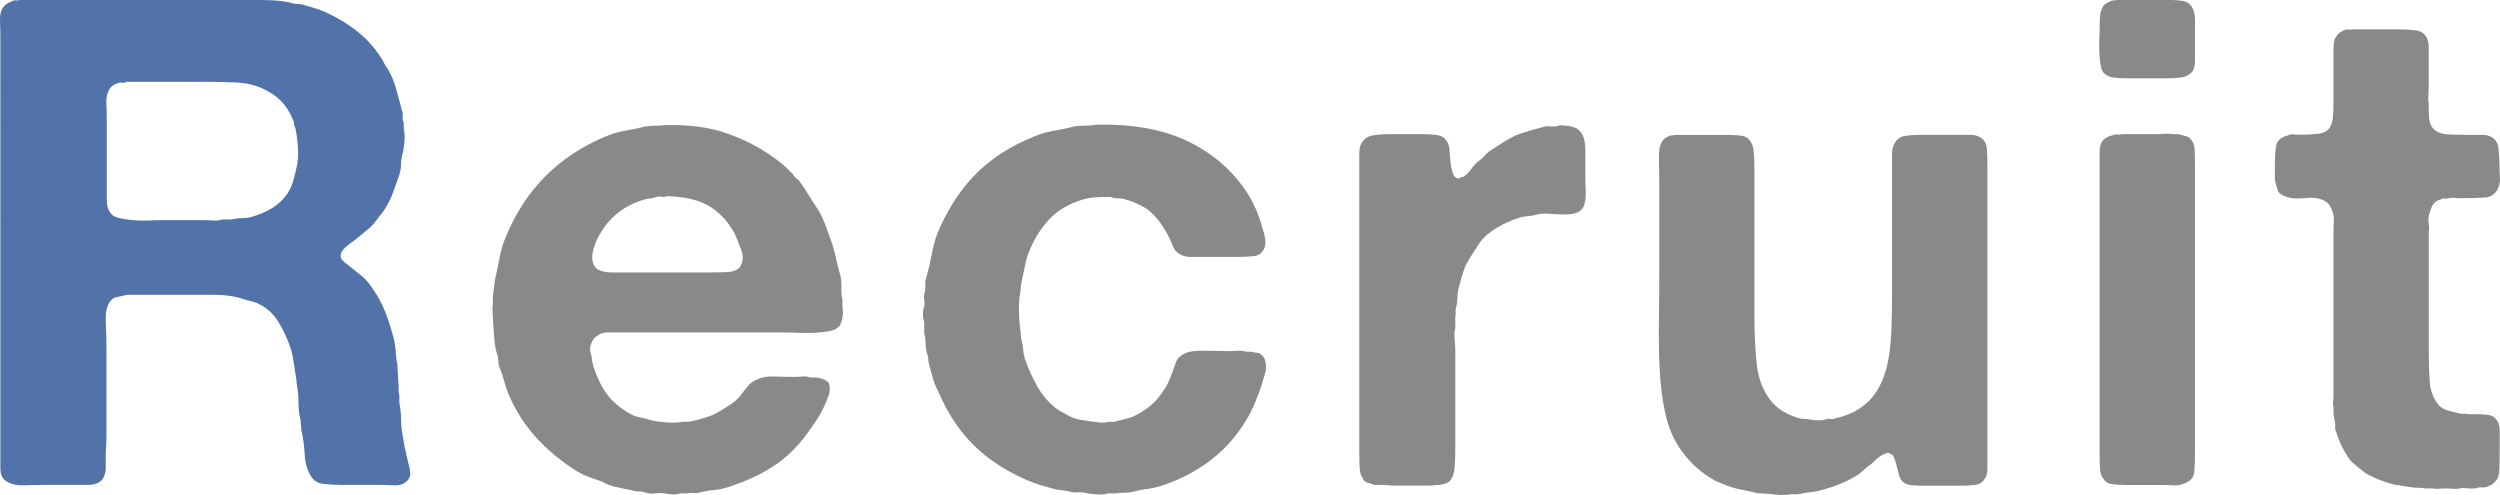
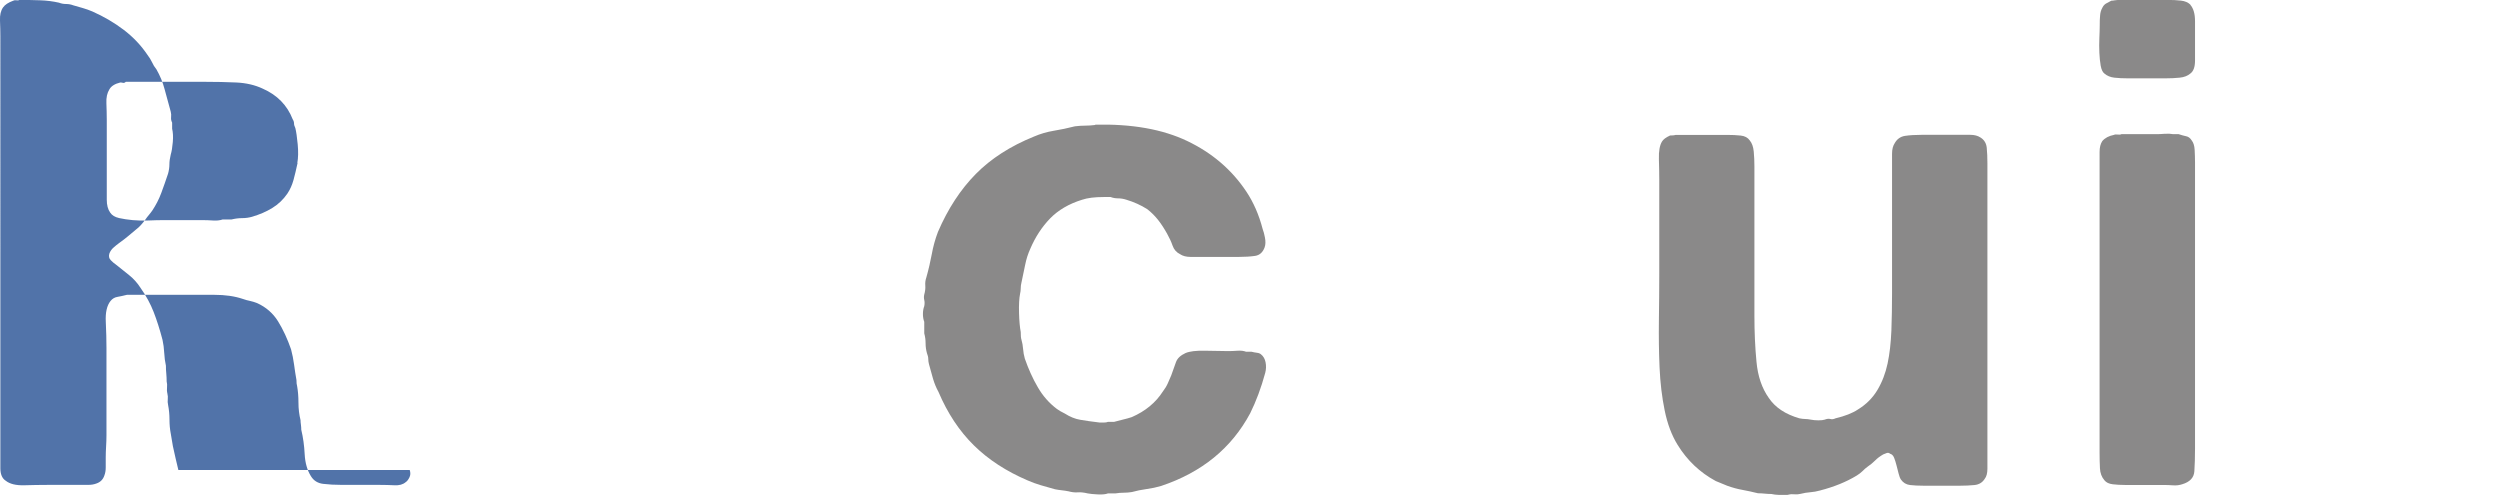
<svg xmlns="http://www.w3.org/2000/svg" id="format" viewBox="0 0 337.65 66.85">
  <g opacity=".7">
-     <path d="M55.34,63.48c.12,.37,.11,.71-.05,1.01-.15,.31-.32,.52-.51,.64-.37,.31-.87,.45-1.52,.41-.64-.03-1.3-.05-1.98-.05h-5.06c-.98,0-1.84-.05-2.58-.14s-1.29-.44-1.66-1.06c-.49-.8-.77-1.78-.83-2.94-.06-1.16-.21-2.27-.46-3.31,0-.24-.02-.47-.05-.69-.03-.21-.05-.41-.05-.6-.18-.74-.28-1.52-.28-2.35s-.06-1.58-.18-2.25c-.06-.18-.09-.46-.09-.83-.12-.67-.23-1.36-.32-2.07-.09-.7-.23-1.39-.41-2.07-.49-1.41-1.07-2.67-1.75-3.77-.68-1.1-1.63-1.93-2.85-2.48-.31-.12-.61-.21-.92-.28-.31-.06-.64-.15-1.01-.28-1.1-.37-2.38-.55-3.82-.55h-11.82c-.49,.12-.92,.22-1.29,.28-.37,.06-.68,.25-.92,.55-.49,.61-.71,1.56-.64,2.85,.06,1.29,.09,2.45,.09,3.5v11.78c0,.49-.02,1-.05,1.52-.03,.52-.05,1.03-.05,1.52v1.33c0,.4-.06,.75-.18,1.06-.18,.55-.55,.92-1.1,1.1-.31,.12-.68,.18-1.1,.18H6.4c-.98,0-2.02,.02-3.13,.05-1.1,.03-1.93-.17-2.48-.6-.49-.31-.74-.87-.74-1.7V4.88C.05,4.2,.03,3.5,0,2.76c-.03-.74,.11-1.32,.41-1.75C.66,.64,1.12,.34,1.8,.09c.12-.06,.26-.08,.41-.05,.15,.03,.29,.02,.41-.05h31.28c.98,0,1.92,.02,2.81,.05,.89,.03,1.73,.14,2.53,.32,.31,.12,.63,.18,.97,.18s.66,.06,.97,.18c.43,.12,.86,.25,1.29,.37,.43,.12,.86,.28,1.29,.46,1.53,.68,2.94,1.5,4.23,2.48,1.29,.98,2.36,2.12,3.22,3.4,.24,.31,.44,.63,.6,.97,.15,.34,.35,.66,.6,.97,.49,.86,.86,1.75,1.1,2.67,.24,.92,.52,1.93,.83,3.04,.06,.25,.08,.49,.05,.74-.03,.25,.01,.49,.14,.74v.83c.12,.49,.15,1.09,.09,1.79-.06,.71-.15,1.27-.28,1.7-.12,.49-.18,.94-.18,1.33s-.06,.81-.18,1.24c-.31,.92-.61,1.79-.92,2.62-.31,.83-.71,1.61-1.2,2.35-.12,.18-.28,.38-.46,.6-.18,.22-.34,.41-.46,.6-.18,.25-.38,.49-.6,.74-.22,.25-.45,.46-.69,.64-.37,.31-.74,.61-1.1,.92-.37,.31-.77,.61-1.2,.92-.25,.18-.49,.38-.74,.6-.25,.22-.43,.48-.55,.78-.12,.37-.06,.68,.18,.92,.24,.25,.46,.43,.64,.55,.61,.49,1.23,.98,1.84,1.47,.61,.49,1.13,1.07,1.56,1.75,.74,1.04,1.32,2.12,1.75,3.22,.43,1.1,.83,2.36,1.2,3.77,.12,.55,.2,1.14,.23,1.75,.03,.61,.11,1.2,.23,1.75,0,.37,.01,.72,.05,1.06,.03,.34,.05,.69,.05,1.06,.06,.25,.08,.51,.05,.78-.03,.28-.02,.57,.05,.87,.06,.25,.08,.49,.05,.74-.03,.25-.02,.52,.05,.83,.12,.61,.18,1.26,.18,1.93s.06,1.32,.18,1.93l.28,1.66c.12,.55,.24,1.1,.37,1.66,.12,.55,.24,1.07,.37,1.56Zm-15.18-41.49c.12-.67,.14-1.5,.05-2.48-.09-.98-.2-1.72-.32-2.21-.12-.24-.18-.46-.18-.64s-.06-.37-.18-.55c-.74-1.9-2.09-3.28-4.05-4.14-1.04-.49-2.24-.77-3.59-.83-1.35-.06-2.76-.09-4.23-.09h-10.67c-.12,.12-.25,.17-.37,.14-.12-.03-.25-.05-.37-.05-.74,.18-1.23,.49-1.47,.92-.31,.49-.45,1.12-.41,1.89,.03,.77,.05,1.52,.05,2.25v10.76c0,.74,.15,1.32,.46,1.75,.24,.37,.64,.61,1.2,.74,.55,.12,1.16,.22,1.84,.28,.67,.06,1.38,.08,2.12,.05,.74-.03,1.38-.05,1.93-.05h5.43c.43,0,.89,.02,1.38,.05,.49,.03,.92-.01,1.29-.14h1.2c.49-.12,.97-.18,1.43-.18s.9-.06,1.33-.18c1.04-.31,1.96-.7,2.76-1.2,.8-.49,1.47-1.13,2.02-1.93,.37-.55,.64-1.16,.83-1.84,.18-.67,.37-1.44,.55-2.3Z" fill="#073784" />
-     <path d="M113.76,41.4c.12,.49,.12,1.04,0,1.66-.12,.61-.34,1.01-.64,1.2-.31,.25-.75,.41-1.33,.51-.58,.09-1.23,.15-1.93,.18-.71,.03-1.41,.03-2.12,0-.71-.03-1.33-.05-1.89-.05h-23.69c-.4,0-.75,.06-1.06,.18-.49,.25-.8,.49-.92,.74-.12,.12-.25,.35-.37,.69-.12,.34-.15,.66-.09,.97,.12,.37,.2,.72,.23,1.06,.03,.34,.11,.69,.23,1.06,.49,1.47,1.09,2.68,1.79,3.63,.7,.95,1.67,1.79,2.9,2.53,.49,.31,1,.51,1.52,.6,.52,.09,1.06,.23,1.61,.41,.49,.12,1.16,.22,2.02,.28,.86,.06,1.59,.03,2.21-.09h.83c.61-.12,1.18-.26,1.7-.41,.52-.15,1.03-.32,1.52-.51,.61-.31,1.3-.7,2.07-1.2,.77-.49,1.33-.98,1.7-1.47,.31-.43,.63-.84,.97-1.24,.34-.4,.75-.69,1.24-.87,.61-.31,1.39-.44,2.35-.41,.95,.03,1.82,.05,2.62,.05,.37,0,.75-.01,1.15-.05,.4-.03,.75,.02,1.06,.14h.92c.61,.12,1.04,.28,1.29,.46,.24,.12,.38,.4,.41,.83,.03,.43-.02,.8-.14,1.1-.31,.86-.64,1.63-1.01,2.3-.37,.68-.8,1.35-1.29,2.02-1.35,2.02-2.88,3.65-4.6,4.88-1.72,1.23-3.86,2.27-6.44,3.13-.68,.24-1.35,.4-2.02,.46-.68,.06-1.38,.18-2.12,.37-.25,.06-.51,.08-.78,.05-.28-.03-.54-.02-.78,.05h-1.01c-.31,.12-.66,.17-1.06,.14-.4-.03-.75-.08-1.06-.14-.49-.06-.92-.06-1.29,0-.37,.06-.77,.03-1.2-.09-.31-.12-.64-.18-1.01-.18s-.71-.06-1.01-.18c-.67-.12-1.35-.26-2.02-.41-.68-.15-1.29-.38-1.84-.69-.68-.24-1.3-.47-1.89-.69-.58-.21-1.12-.47-1.61-.78-1.96-1.23-3.71-2.65-5.24-4.28-1.53-1.62-2.79-3.51-3.77-5.66-.31-.67-.55-1.36-.74-2.07-.18-.7-.43-1.43-.74-2.16-.06-.24-.09-.47-.09-.69s-.03-.44-.09-.69c-.25-.74-.4-1.53-.46-2.39-.06-.86-.12-1.72-.18-2.58,0-.31-.02-.64-.05-1.01-.03-.37-.02-.7,.05-1.01v-1.1l.28-2.21c.24-1.04,.46-2.05,.64-3.04,.18-.98,.46-1.9,.83-2.76,2.64-6.38,7.11-10.89,13.43-13.52,.86-.37,1.73-.63,2.62-.78,.89-.15,1.82-.35,2.81-.6,.49-.06,.95-.09,1.38-.09s.89-.03,1.38-.09c3.13-.06,5.81,.29,8.05,1.06,2.24,.77,4.25,1.76,6.03,2.99,.55,.37,1.1,.78,1.66,1.24,.55,.46,1.04,.94,1.47,1.43,.18,.31,.43,.55,.74,.74,.49,.68,.95,1.37,1.38,2.07,.43,.71,.89,1.43,1.38,2.16,.31,.55,.57,1.12,.78,1.7,.21,.58,.44,1.21,.69,1.89,.31,.8,.55,1.63,.74,2.48,.18,.86,.4,1.72,.64,2.58,.12,.49,.17,1.03,.14,1.61-.03,.58,.01,1.12,.14,1.61v1.01Zm-13.8-5.43c.43-.61,.47-1.36,.14-2.25-.34-.89-.6-1.55-.78-1.98-.86-1.66-1.99-2.93-3.4-3.82-1.41-.89-3.37-1.36-5.89-1.43-.18,.12-.4,.15-.64,.09-.25-.06-.46-.06-.64,0-.31,.12-.64,.2-1.01,.23-.37,.03-.71,.11-1.01,.23-2.7,.86-4.69,2.55-5.98,5.06-.12,.25-.26,.57-.41,.97-.15,.4-.26,.8-.32,1.2-.06,.4-.05,.78,.05,1.15,.09,.37,.29,.68,.6,.92,.49,.31,1.16,.46,2.02,.46h12.7c.86,0,1.76-.01,2.71-.05,.95-.03,1.58-.29,1.89-.78Z" fill="#595757" />
+     <path d="M55.34,63.48c.12,.37,.11,.71-.05,1.01-.15,.31-.32,.52-.51,.64-.37,.31-.87,.45-1.52,.41-.64-.03-1.3-.05-1.98-.05h-5.06c-.98,0-1.84-.05-2.58-.14s-1.29-.44-1.66-1.06c-.49-.8-.77-1.78-.83-2.94-.06-1.16-.21-2.27-.46-3.31,0-.24-.02-.47-.05-.69-.03-.21-.05-.41-.05-.6-.18-.74-.28-1.52-.28-2.35s-.06-1.58-.18-2.25c-.06-.18-.09-.46-.09-.83-.12-.67-.23-1.36-.32-2.07-.09-.7-.23-1.39-.41-2.07-.49-1.41-1.07-2.67-1.75-3.77-.68-1.1-1.63-1.93-2.85-2.48-.31-.12-.61-.21-.92-.28-.31-.06-.64-.15-1.01-.28-1.1-.37-2.38-.55-3.82-.55h-11.82c-.49,.12-.92,.22-1.29,.28-.37,.06-.68,.25-.92,.55-.49,.61-.71,1.56-.64,2.85,.06,1.29,.09,2.45,.09,3.5v11.78c0,.49-.02,1-.05,1.52-.03,.52-.05,1.03-.05,1.52v1.33c0,.4-.06,.75-.18,1.06-.18,.55-.55,.92-1.1,1.1-.31,.12-.68,.18-1.1,.18H6.4c-.98,0-2.02,.02-3.13,.05-1.1,.03-1.93-.17-2.48-.6-.49-.31-.74-.87-.74-1.7V4.88C.05,4.2,.03,3.5,0,2.76c-.03-.74,.11-1.32,.41-1.75C.66,.64,1.12,.34,1.8,.09c.12-.06,.26-.08,.41-.05,.15,.03,.29,.02,.41-.05c.98,0,1.92,.02,2.81,.05,.89,.03,1.73,.14,2.53,.32,.31,.12,.63,.18,.97,.18s.66,.06,.97,.18c.43,.12,.86,.25,1.29,.37,.43,.12,.86,.28,1.29,.46,1.53,.68,2.94,1.5,4.23,2.48,1.29,.98,2.36,2.12,3.22,3.4,.24,.31,.44,.63,.6,.97,.15,.34,.35,.66,.6,.97,.49,.86,.86,1.75,1.1,2.67,.24,.92,.52,1.93,.83,3.04,.06,.25,.08,.49,.05,.74-.03,.25,.01,.49,.14,.74v.83c.12,.49,.15,1.09,.09,1.79-.06,.71-.15,1.27-.28,1.7-.12,.49-.18,.94-.18,1.33s-.06,.81-.18,1.24c-.31,.92-.61,1.79-.92,2.62-.31,.83-.71,1.61-1.2,2.35-.12,.18-.28,.38-.46,.6-.18,.22-.34,.41-.46,.6-.18,.25-.38,.49-.6,.74-.22,.25-.45,.46-.69,.64-.37,.31-.74,.61-1.1,.92-.37,.31-.77,.61-1.2,.92-.25,.18-.49,.38-.74,.6-.25,.22-.43,.48-.55,.78-.12,.37-.06,.68,.18,.92,.24,.25,.46,.43,.64,.55,.61,.49,1.23,.98,1.84,1.47,.61,.49,1.13,1.07,1.56,1.75,.74,1.04,1.32,2.12,1.75,3.22,.43,1.1,.83,2.36,1.2,3.77,.12,.55,.2,1.14,.23,1.75,.03,.61,.11,1.2,.23,1.75,0,.37,.01,.72,.05,1.06,.03,.34,.05,.69,.05,1.06,.06,.25,.08,.51,.05,.78-.03,.28-.02,.57,.05,.87,.06,.25,.08,.49,.05,.74-.03,.25-.02,.52,.05,.83,.12,.61,.18,1.26,.18,1.93s.06,1.32,.18,1.93l.28,1.66c.12,.55,.24,1.1,.37,1.66,.12,.55,.24,1.07,.37,1.56Zm-15.18-41.49c.12-.67,.14-1.5,.05-2.48-.09-.98-.2-1.72-.32-2.21-.12-.24-.18-.46-.18-.64s-.06-.37-.18-.55c-.74-1.9-2.09-3.28-4.05-4.14-1.04-.49-2.24-.77-3.59-.83-1.35-.06-2.76-.09-4.23-.09h-10.67c-.12,.12-.25,.17-.37,.14-.12-.03-.25-.05-.37-.05-.74,.18-1.23,.49-1.47,.92-.31,.49-.45,1.12-.41,1.89,.03,.77,.05,1.52,.05,2.25v10.76c0,.74,.15,1.32,.46,1.75,.24,.37,.64,.61,1.2,.74,.55,.12,1.16,.22,1.84,.28,.67,.06,1.38,.08,2.12,.05,.74-.03,1.38-.05,1.93-.05h5.43c.43,0,.89,.02,1.38,.05,.49,.03,.92-.01,1.29-.14h1.2c.49-.12,.97-.18,1.43-.18s.9-.06,1.33-.18c1.04-.31,1.96-.7,2.76-1.2,.8-.49,1.47-1.13,2.02-1.93,.37-.55,.64-1.16,.83-1.84,.18-.67,.37-1.44,.55-2.3Z" fill="#073784" />
    <path d="M147.89,16.84c4.97-.12,9.12,.61,12.47,2.21,3.34,1.6,5.99,3.86,7.96,6.81,.98,1.47,1.72,3.16,2.21,5.06,.12,.31,.23,.71,.32,1.2,.09,.49,.08,.92-.05,1.29-.25,.68-.68,1.06-1.29,1.15-.61,.09-1.35,.14-2.21,.14h-6.49c-.58,0-1.06-.12-1.43-.37-.49-.24-.83-.63-1.01-1.15-.18-.52-.43-1.06-.74-1.61-.37-.67-.77-1.29-1.2-1.84-.43-.55-.92-1.04-1.47-1.47-.86-.55-1.81-.98-2.85-1.29-.37-.12-.74-.18-1.1-.18s-.71-.06-1.01-.18h-.92c-1.23,0-2.21,.12-2.94,.37-1.78,.55-3.22,1.4-4.32,2.53-1.1,1.14-1.99,2.5-2.67,4.09-.31,.68-.54,1.4-.69,2.16-.15,.77-.32,1.58-.51,2.44-.06,.25-.09,.49-.09,.74s-.03,.49-.09,.74c-.12,.61-.17,1.47-.14,2.58,.03,1.1,.11,1.96,.23,2.58,0,.49,.03,.83,.09,1.01,.12,.43,.2,.86,.23,1.29,.03,.43,.11,.86,.23,1.29,.49,1.41,1.07,2.7,1.75,3.86,.67,1.17,1.53,2.15,2.58,2.94,.24,.18,.61,.4,1.1,.64,.67,.43,1.36,.71,2.07,.83,.7,.12,1.58,.25,2.62,.37h.55c.24,0,.43-.03,.55-.09h.83c.43-.12,.84-.23,1.24-.32,.4-.09,.78-.2,1.15-.32,1.84-.8,3.25-1.96,4.23-3.5,.24-.31,.46-.66,.64-1.06,.18-.4,.34-.75,.46-1.06,.24-.67,.46-1.27,.64-1.79,.18-.52,.61-.93,1.29-1.24,.55-.24,1.44-.35,2.67-.32,1.23,.03,2.24,.05,3.04,.05,.43,0,.87-.01,1.33-.05,.46-.03,.84,.02,1.15,.14h.74c.24,.06,.49,.11,.74,.14,.24,.03,.43,.11,.55,.23,.31,.25,.51,.6,.6,1.06,.09,.46,.08,.94-.05,1.43-.55,2.02-1.23,3.83-2.02,5.43-2.52,4.72-6.53,8-12.05,9.84-.61,.18-1.26,.32-1.93,.41-.68,.09-1.35,.23-2.02,.41-.37,.06-.74,.09-1.1,.09s-.74,.03-1.1,.09h-1.01c-.31,.12-.77,.17-1.38,.14-.61-.03-1.07-.08-1.38-.14-.49-.12-.94-.17-1.33-.14-.4,.03-.81-.02-1.24-.14-.31-.06-.61-.11-.92-.14-.31-.03-.61-.08-.92-.14-.68-.18-1.32-.37-1.93-.55-.61-.18-1.2-.4-1.75-.64-2.88-1.23-5.31-2.81-7.27-4.74-1.96-1.93-3.56-4.34-4.78-7.22-.31-.55-.55-1.15-.74-1.79-.18-.64-.37-1.3-.55-1.98-.06-.24-.09-.47-.09-.69s-.06-.47-.18-.78c-.12-.43-.18-.87-.18-1.33s-.06-.9-.18-1.33v-1.56c-.12-.31-.18-.66-.18-1.06s.06-.75,.18-1.06c.06-.31,.06-.58,0-.83-.06-.24-.06-.49,0-.74,.12-.43,.17-.83,.14-1.2-.03-.37,.01-.74,.14-1.1,.31-1.1,.55-2.16,.74-3.17,.18-1.01,.46-2.01,.83-2.99,1.35-3.13,3.05-5.73,5.11-7.82,2.05-2.08,4.68-3.77,7.87-5.06,.86-.37,1.75-.63,2.67-.78,.92-.15,1.87-.35,2.85-.6,.49-.06,.95-.09,1.38-.09s.89-.03,1.38-.09Z" fill="#595757" />
-     <path d="M210.54,16.93c.67,0,1.27,.06,1.79,.18,.52,.12,.93,.4,1.24,.83,.37,.49,.55,1.33,.55,2.53v3.17c0,.68,.01,1.44,.05,2.3,.03,.86-.08,1.53-.32,2.02-.25,.43-.6,.71-1.06,.83-.46,.12-.98,.18-1.56,.18s-1.2-.03-1.84-.09c-.64-.06-1.24-.03-1.79,.09-.43,.12-.86,.2-1.29,.23-.43,.03-.83,.11-1.2,.23-.98,.31-1.96,.75-2.94,1.33-.98,.58-1.75,1.24-2.3,1.98-.31,.49-.63,1-.97,1.52-.34,.52-.66,1.06-.97,1.61-.18,.49-.35,1-.51,1.52-.15,.52-.29,1.03-.41,1.52-.12,.43-.18,.87-.18,1.33s-.06,.91-.18,1.33c-.06,.25-.08,.48-.05,.69,.03,.22,.01,.41-.05,.6v1.47c-.12,.43-.15,.91-.09,1.43,.06,.52,.09,1.03,.09,1.52v13.71c0,.8-.03,1.53-.09,2.21-.06,.68-.25,1.23-.55,1.66-.12,.18-.32,.32-.6,.41-.28,.09-.57,.17-.87,.23h-.46c-.31,.06-.64,.09-1.01,.09h-4.97c-.37-.06-.75-.09-1.15-.09h-1.24c-.31-.12-.61-.23-.92-.32-.31-.09-.52-.29-.64-.6-.25-.31-.38-.75-.41-1.33-.03-.58-.05-1.18-.05-1.79V20.65c0-.58,.12-1.06,.37-1.43,.31-.49,.77-.8,1.38-.92,.61-.12,1.35-.18,2.21-.18h4.69c.74,0,1.38,.05,1.93,.14s.98,.38,1.29,.87c.18,.31,.29,.74,.32,1.29,.03,.55,.08,1.09,.14,1.61,.06,.52,.17,1,.32,1.43,.15,.43,.44,.64,.87,.64,.12-.12,.24-.18,.37-.18s.24-.06,.37-.18c.37-.31,.69-.66,.97-1.06,.28-.4,.63-.75,1.06-1.06,.24-.18,.46-.38,.64-.6,.18-.21,.4-.41,.64-.6,.55-.37,1.12-.74,1.7-1.1,.58-.37,1.18-.7,1.79-1.01,.61-.24,1.24-.46,1.89-.64,.64-.18,1.3-.37,1.98-.55,.18-.06,.54-.08,1.06-.05,.52,.03,.84-.01,.97-.14Z" fill="#595757" />
    <path d="M226.37,18.22h6.9c.67,0,1.29,.03,1.84,.09,.55,.06,.95,.28,1.2,.64,.31,.37,.49,.87,.55,1.52,.06,.64,.09,1.3,.09,1.98v20.15c0,2.21,.09,4.29,.28,6.26,.18,1.96,.74,3.59,1.66,4.88,.86,1.29,2.24,2.21,4.14,2.76,.31,.06,.57,.09,.78,.09s.47,.03,.78,.09c.31,.06,.64,.09,1.01,.09s.64-.03,.83-.09c.31-.12,.57-.15,.78-.09,.21,.06,.44,.03,.69-.09,1.29-.31,2.3-.7,3.04-1.2,1.1-.67,1.98-1.55,2.62-2.62,.64-1.07,1.1-2.27,1.38-3.59,.28-1.32,.44-2.79,.51-4.42,.06-1.62,.09-3.33,.09-5.11V20.75c0-.58,.12-1.06,.37-1.43,.31-.55,.77-.87,1.38-.97,.61-.09,1.35-.14,2.21-.14h6.62c.55,0,1.01,.12,1.38,.37,.49,.31,.77,.77,.83,1.38,.06,.61,.09,1.32,.09,2.12V63.3c0,.61-.12,1.07-.37,1.38-.31,.49-.77,.77-1.38,.83-.61,.06-1.26,.09-1.93,.09h-4.97c-.68,0-1.27-.03-1.79-.09-.52-.06-.94-.31-1.24-.74-.12-.18-.23-.46-.32-.83-.09-.37-.18-.74-.28-1.1-.09-.37-.2-.7-.32-1.01-.12-.31-.31-.49-.55-.55-.12-.12-.28-.15-.46-.09-.18,.06-.34,.12-.46,.18-.43,.25-.8,.52-1.1,.83-.31,.31-.64,.58-1.01,.83-.25,.18-.48,.38-.69,.6-.22,.22-.48,.41-.78,.6-1.41,.86-3.07,1.53-4.97,2.02-.43,.12-.86,.2-1.29,.23-.43,.03-.89,.11-1.38,.23-.25,.06-.51,.08-.78,.05-.28-.03-.54-.02-.78,.05-.18,.06-.57,.08-1.15,.05-.58-.03-.97-.08-1.15-.14-.31,0-.61-.02-.92-.05-.31-.03-.61-.05-.92-.05-.74-.18-1.44-.34-2.12-.46-.68-.12-1.35-.31-2.02-.55-.31-.12-.57-.23-.78-.32-.21-.09-.48-.2-.78-.32-2.15-1.16-3.86-2.79-5.15-4.88-.8-1.29-1.38-2.84-1.75-4.65-.37-1.81-.6-3.74-.69-5.8-.09-2.05-.12-4.17-.09-6.35,.03-2.18,.05-4.34,.05-6.49v-12.51c0-.8-.02-1.73-.05-2.81-.03-1.07,.11-1.85,.41-2.35,.18-.31,.55-.58,1.1-.83,.37,0,.64-.03,.83-.09Z" fill="#595757" />
    <path d="M295.82,.64c.43,.49,.64,1.23,.64,2.21v5.34c0,.86-.21,1.44-.64,1.75-.37,.31-.84,.49-1.43,.55-.58,.06-1.21,.09-1.89,.09h-5.15c-.68,0-1.27-.03-1.79-.09-.52-.06-.97-.24-1.33-.55-.25-.18-.41-.54-.51-1.06-.09-.52-.15-1.1-.18-1.75-.03-.64-.03-1.3,0-1.98,.03-.67,.05-1.26,.05-1.75s.01-.93,.05-1.33c.03-.4,.14-.75,.32-1.06,.12-.24,.29-.43,.51-.55,.21-.12,.44-.24,.69-.37,.12,0,.28-.01,.46-.05,.18-.03,.34-.05,.46-.05h6.72c.61,0,1.2,.03,1.75,.09,.55,.06,.98,.25,1.29,.55Zm.64,59.89c0,1.23-.03,2.27-.09,3.13-.06,.86-.61,1.44-1.66,1.75-.37,.12-.77,.17-1.2,.14-.43-.03-.89-.05-1.38-.05h-5.15c-.55,0-1.09-.03-1.61-.09-.52-.06-.91-.24-1.15-.55-.37-.43-.57-.97-.6-1.61-.03-.64-.05-1.33-.05-2.07V20.52c0-.61,.12-1.1,.37-1.47,.37-.43,.89-.7,1.56-.83,.12-.06,.29-.08,.51-.05,.21,.03,.38,.02,.51-.05h4.6c.37,0,.78-.01,1.24-.05,.46-.03,.84-.01,1.15,.05h.74c.37,.12,.71,.22,1.01,.28,.31,.06,.55,.25,.74,.55,.25,.31,.38,.74,.41,1.29,.03,.55,.05,1.14,.05,1.75V60.54Z" fill="#595757" />
-     <path d="M317.72,3.96h6.16c.92,0,1.73,.05,2.44,.14,.7,.09,1.21,.48,1.52,1.15,.12,.31,.18,.68,.18,1.1v5.43c0,.31-.02,.66-.05,1.06-.03,.4-.02,.75,.05,1.06v1.01c0,.49,.03,.94,.09,1.33,.06,.4,.21,.75,.46,1.06,.43,.55,1.21,.84,2.35,.87,1.13,.03,2.22,.05,3.27,.05h1.1c.37,0,.7,.06,1.01,.18,.67,.31,1.06,.86,1.15,1.66,.09,.8,.14,1.69,.14,2.67,0,.43,.01,.86,.05,1.29,.03,.43-.02,.8-.14,1.1-.31,.98-.95,1.5-1.93,1.56-.98,.06-2.09,.09-3.31,.09-.25,0-.51-.01-.78-.05-.28-.03-.51-.01-.69,.05-.25,.06-.46,.08-.64,.05-.18-.03-.37,.02-.55,.14-.49,.12-.84,.38-1.06,.78-.22,.4-.38,.87-.51,1.43-.06,.31-.06,.64,0,1.01,.06,.37,.06,.71,0,1.01v16.47c0,1.53,.05,2.87,.14,4,.09,1.14,.47,2.13,1.15,2.99,.31,.37,.72,.63,1.24,.78,.52,.15,1.06,.29,1.61,.41,.18,.06,.38,.08,.6,.05,.21-.03,.38-.01,.51,.05h1.01c.67,0,1.26,.03,1.75,.09,.49,.06,.89,.31,1.2,.74,.25,.37,.37,.84,.37,1.43v1.79c0,1.29-.02,2.47-.05,3.54-.03,1.07-.54,1.79-1.52,2.16-.31,.12-.58,.17-.83,.14-.25-.03-.52,.01-.83,.14h-.92c-.12,0-.31-.02-.55-.05-.25-.03-.46-.02-.64,.05-.31,.06-.63,.08-.97,.05-.34-.03-.66-.05-.97-.05s-.61,.01-.92,.05c-.31,.03-.58,.01-.83-.05h-1.01c-.31-.06-.64-.09-1.01-.09s-.71-.03-1.01-.09c-.43-.06-.83-.12-1.2-.18-.37-.06-.74-.12-1.1-.18-.68-.18-1.32-.4-1.93-.64-.61-.24-1.2-.52-1.75-.83-.18-.12-.37-.26-.55-.41-.18-.15-.4-.32-.64-.51-.12-.12-.28-.26-.46-.41-.18-.15-.34-.29-.46-.41-.86-1.16-1.5-2.45-1.93-3.86-.12-.24-.17-.47-.14-.69,.03-.21,.01-.47-.05-.78-.06-.12-.09-.28-.09-.46s-.03-.34-.09-.46v-.92c-.06-.24-.08-.52-.05-.83,.03-.31,.05-.61,.05-.92V31.19c0-.43,.01-.86,.05-1.29,.03-.43-.02-.83-.14-1.2-.25-.86-.67-1.41-1.29-1.66-.67-.31-1.53-.4-2.58-.28-1.04,.12-1.93,.03-2.67-.28-.49-.18-.8-.46-.92-.83-.12-.37-.25-.83-.37-1.38v-1.93c0-1.1,.06-1.99,.18-2.67,.12-.67,.64-1.13,1.56-1.38,.24-.12,.49-.17,.74-.14,.25,.03,.52,.05,.83,.05,.92,0,1.78-.05,2.58-.14,.8-.09,1.35-.44,1.66-1.06,.18-.43,.29-.92,.32-1.47,.03-.55,.05-1.1,.05-1.66V6.62c0-.55,.06-1.01,.18-1.38,.31-.61,.77-1.01,1.38-1.2,.12-.06,.29-.08,.51-.05,.21,.03,.38,.02,.51-.05Z" fill="#595757" />
  </g>
</svg>